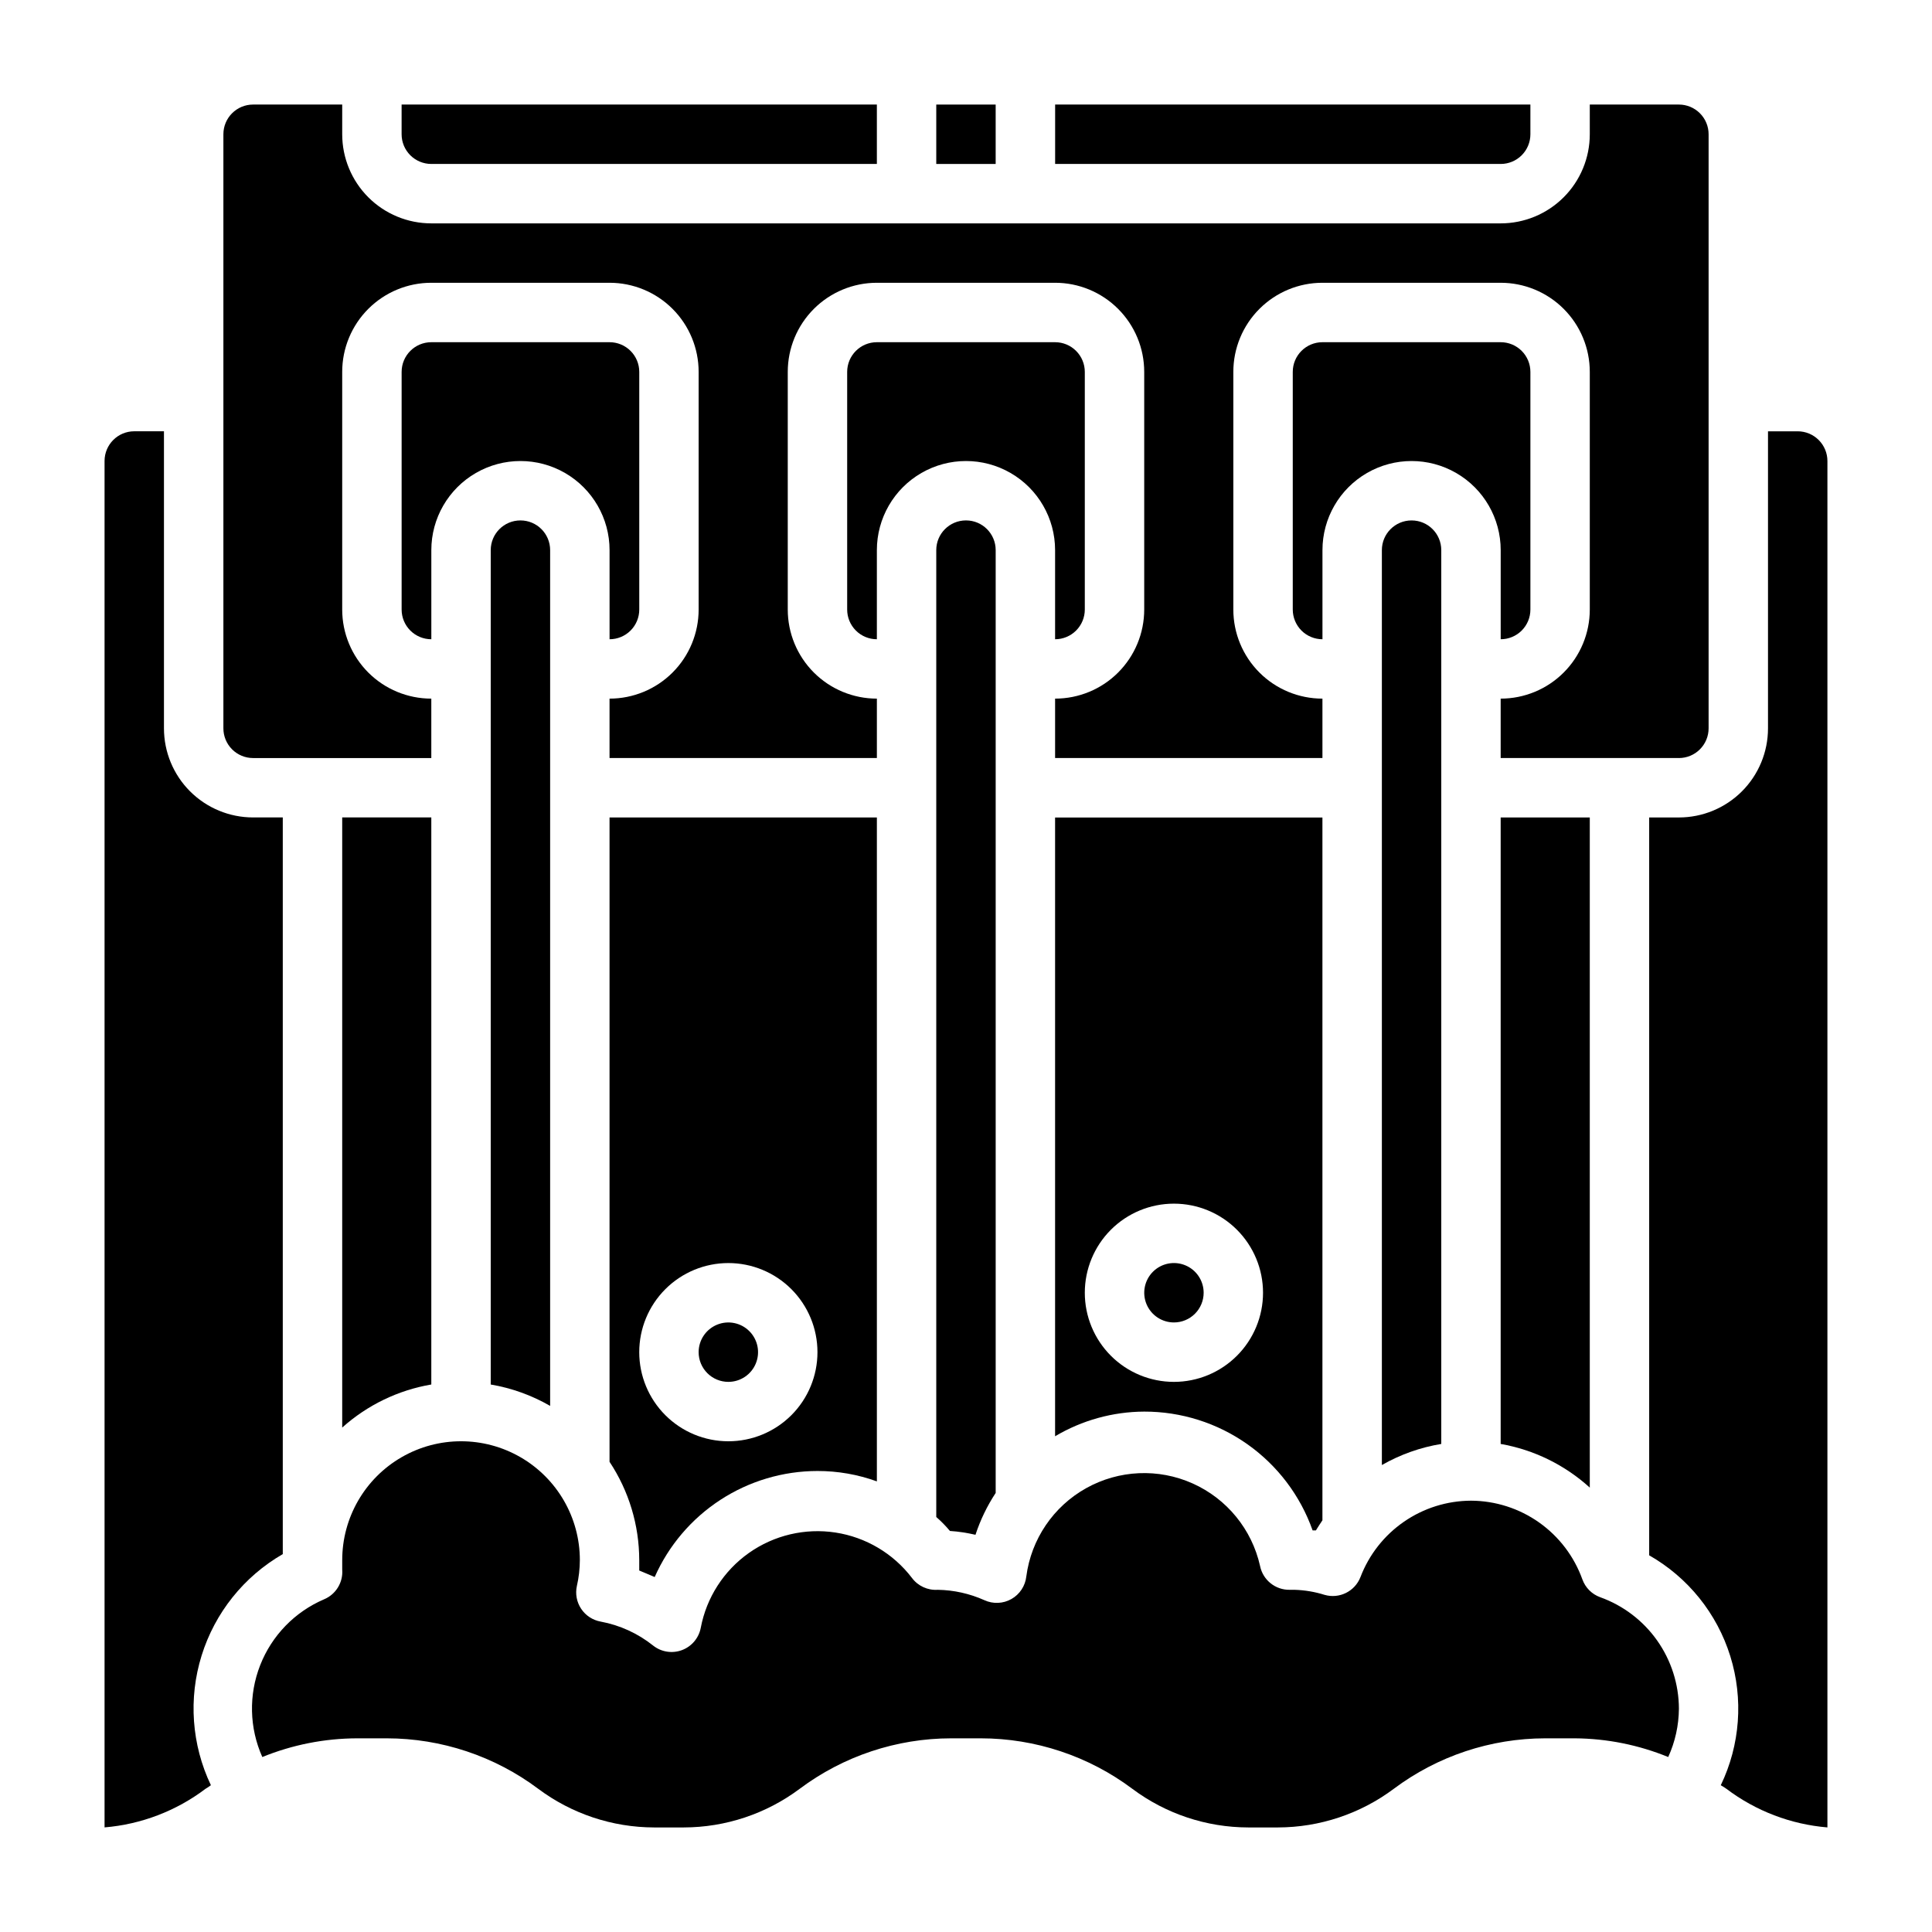
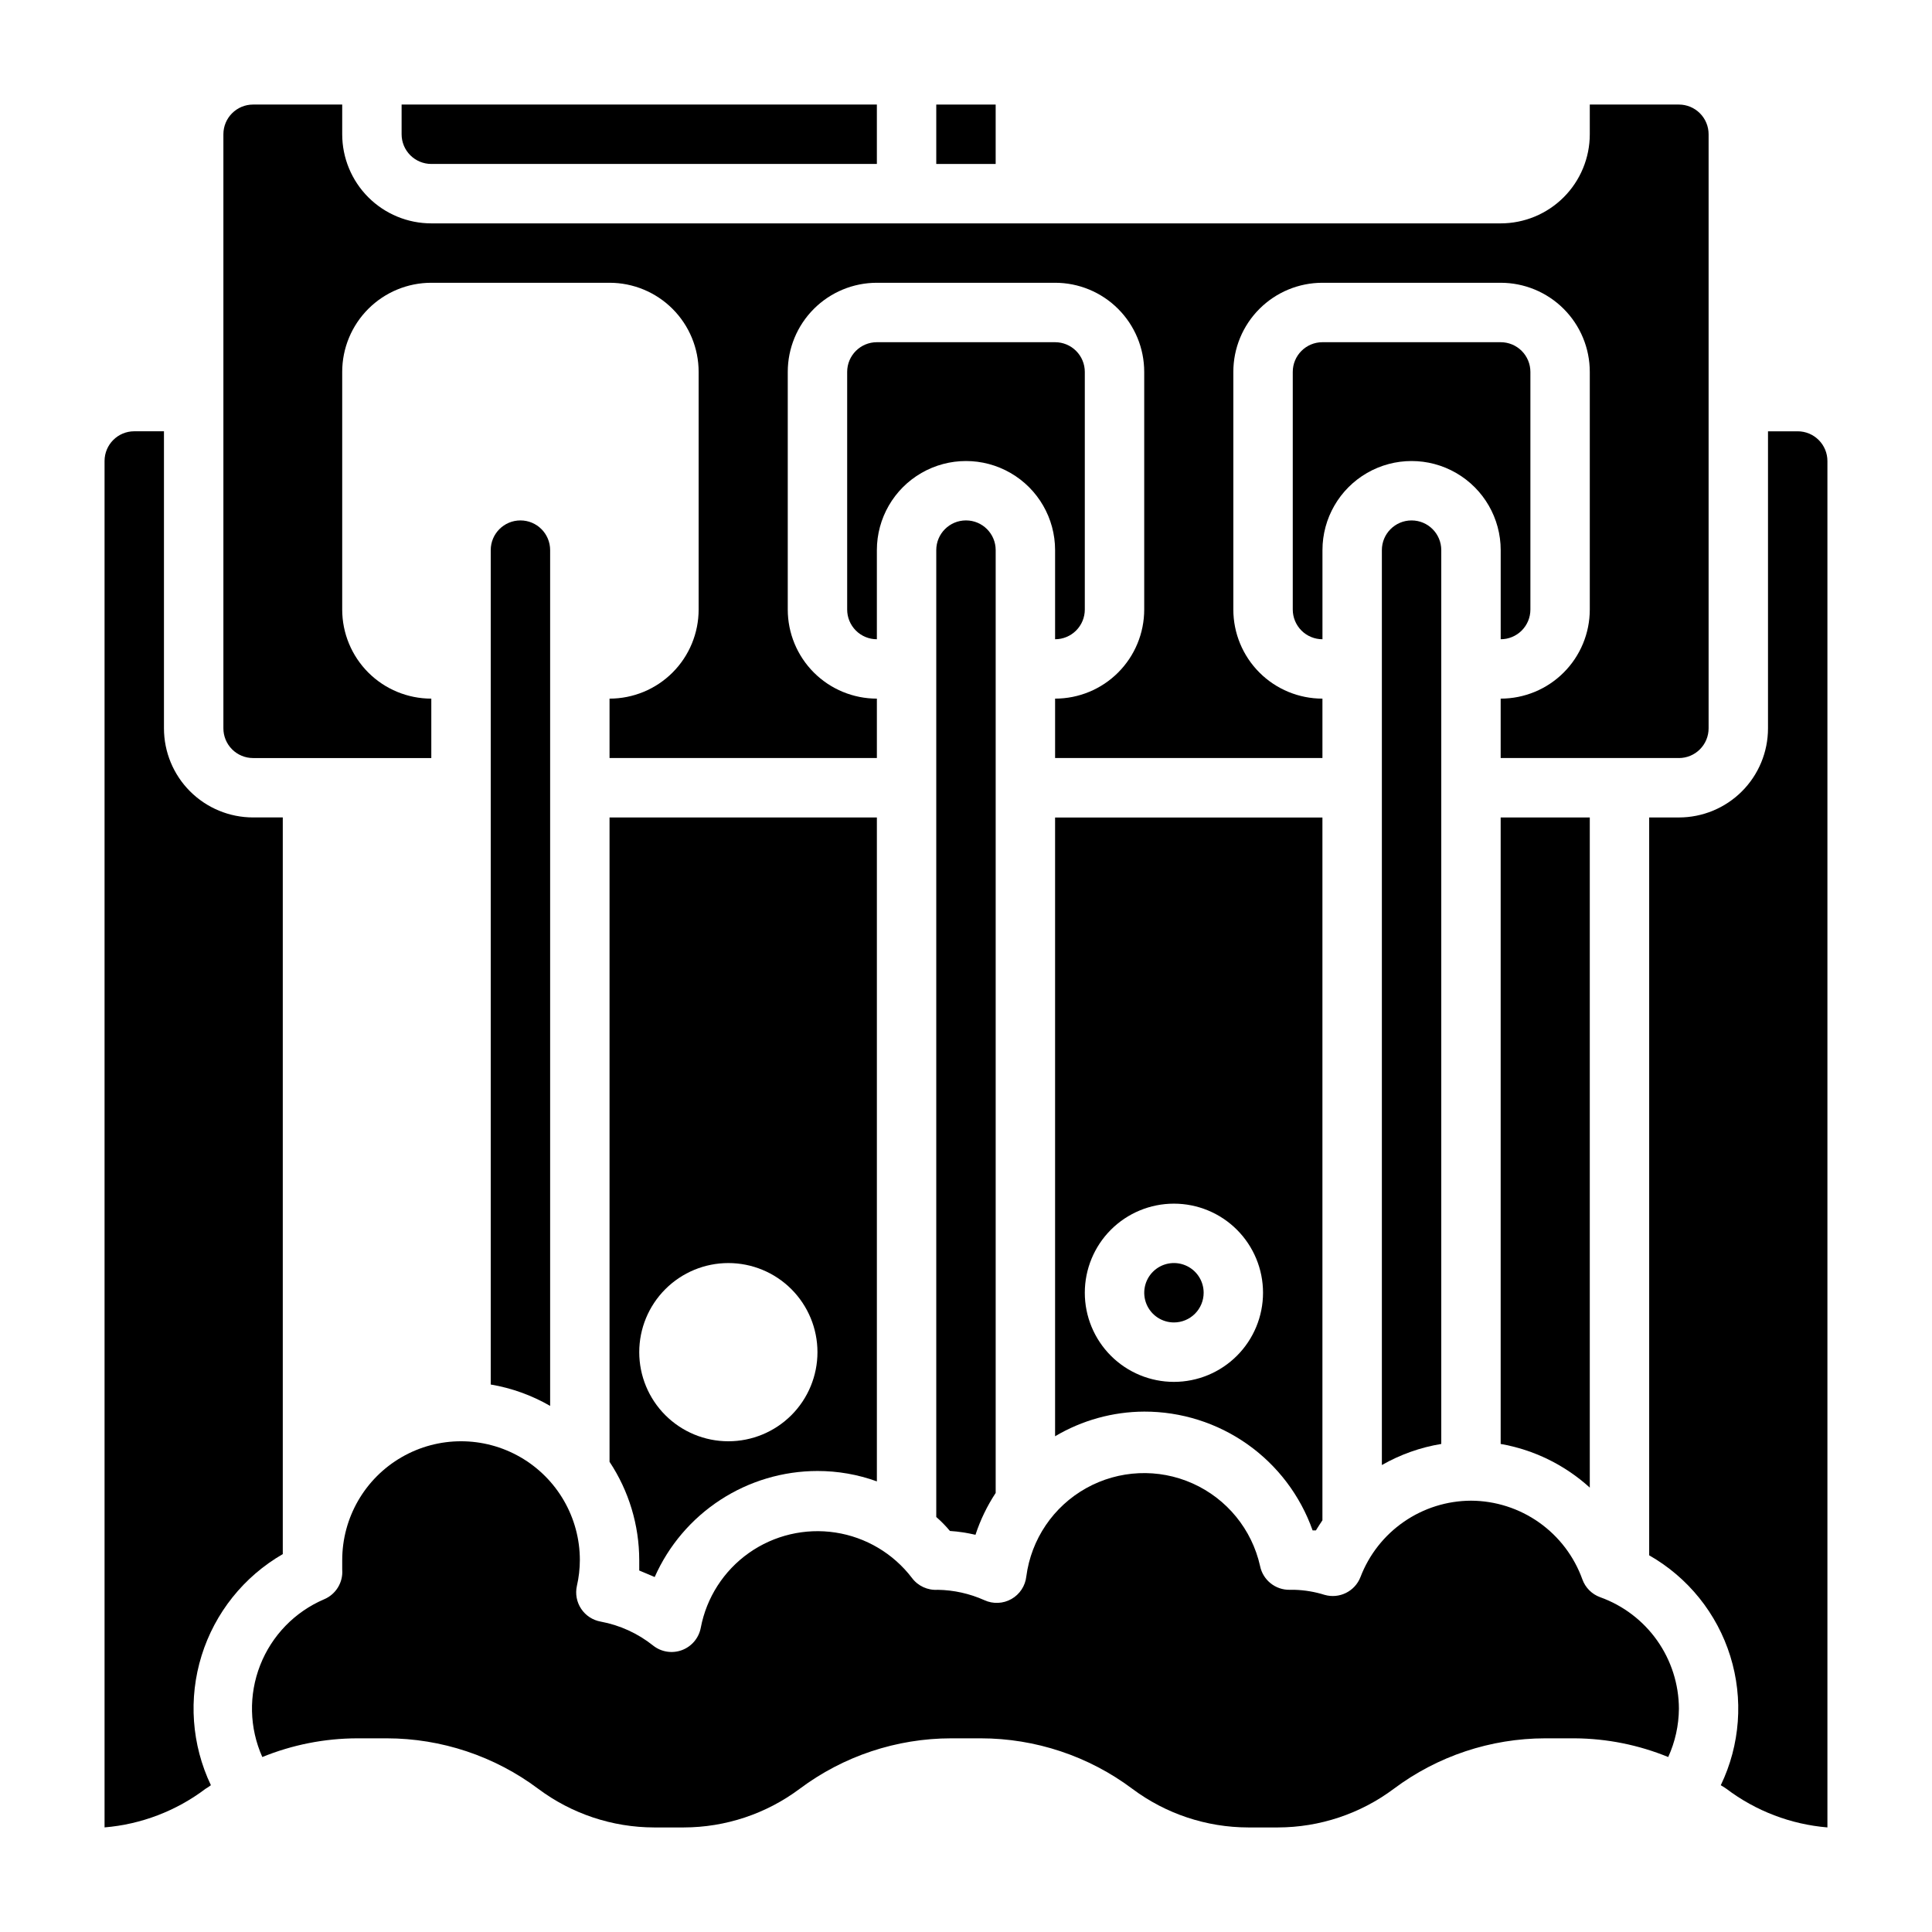
<svg xmlns="http://www.w3.org/2000/svg" fill="#000000" width="800px" height="800px" version="1.1" viewBox="144 144 512 512">
  <g>
    <path d="m565.31 360.64h-23.617v166.02c8.809 1.543 16.996 5.555 23.617 11.57z" />
    <path d="m510.21 289.79v242.46c4.875-2.785 10.207-4.68 15.742-5.59v-236.87c0-4.348-3.523-7.871-7.871-7.871s-7.871 3.523-7.871 7.871z" />
    <path d="m423.61 289.79v23.617c2.09 0 4.09-0.828 5.566-2.305 1.477-1.477 2.309-3.481 2.309-5.566v-62.977c0-2.09-0.832-4.09-2.309-5.566-1.477-1.477-3.477-2.305-5.566-2.305h-47.23c-4.348 0-7.871 3.523-7.871 7.871v62.977c0 2.086 0.828 4.09 2.305 5.566 1.477 1.477 3.477 2.305 5.566 2.305v-23.617c0-8.438 4.5-16.23 11.809-20.449 7.305-4.219 16.309-4.219 23.613 0 7.309 4.219 11.809 12.012 11.809 20.449z" />
    <path d="m541.7 289.79v23.617c2.086 0 4.09-0.828 5.566-2.305 1.477-1.477 2.305-3.481 2.305-5.566v-62.977c0-2.09-0.828-4.09-2.305-5.566-1.477-1.477-3.481-2.305-5.566-2.305h-47.234c-4.348 0-7.871 3.523-7.871 7.871v62.977c0 2.086 0.832 4.09 2.305 5.566 1.477 1.477 3.481 2.305 5.566 2.305v-23.617c0-8.438 4.504-16.23 11.809-20.449 7.309-4.219 16.309-4.219 23.617 0 7.309 4.219 11.809 12.012 11.809 20.449z" />
    <path d="m392.12 289.79v256.23c1.305 1.137 2.516 2.371 3.621 3.699 2.281 0.148 4.547 0.492 6.769 1.023 1.285-3.918 3.086-7.652 5.356-11.098v-249.86c0-4.348-3.523-7.871-7.871-7.871s-7.875 3.523-7.875 7.871z" />
-     <path d="m549.57 179.58v-7.871h-125.95v15.742h118.08c2.086 0 4.09-0.828 5.566-2.305 1.477-1.477 2.305-3.481 2.305-5.566z" />
    <path d="m392.12 171.71h15.742v15.742h-15.742z" />
    <path d="m211.07 344.89h47.23v-15.746c-6.262 0-12.27-2.484-16.699-6.914-4.426-4.43-6.914-10.438-6.914-16.699v-62.977c0-6.266 2.488-12.27 6.914-16.699 4.43-4.43 10.438-6.918 16.699-6.918h47.234c6.262 0 12.27 2.488 16.699 6.918s6.914 10.434 6.914 16.699v62.977c0 6.262-2.484 12.27-6.914 16.699s-10.438 6.914-16.699 6.914v15.742h70.848v-15.742c-6.266 0-12.27-2.484-16.699-6.914-4.43-4.43-6.918-10.438-6.918-16.699v-62.977c0-6.266 2.488-12.27 6.918-16.699 4.43-4.43 10.434-6.918 16.699-6.918h47.23c6.266 0 12.273 2.488 16.699 6.918 4.43 4.43 6.918 10.434 6.918 16.699v62.977c0 6.262-2.488 12.27-6.918 16.699-4.426 4.43-10.434 6.914-16.699 6.914v15.742h70.848v-15.742c-6.262 0-12.27-2.484-16.695-6.914-4.43-4.43-6.918-10.438-6.918-16.699v-62.977c0-6.266 2.488-12.27 6.918-16.699 4.426-4.43 10.434-6.918 16.695-6.918h47.234c6.262 0 12.27 2.488 16.699 6.918 4.43 4.43 6.918 10.434 6.918 16.699v62.977c0 6.262-2.488 12.27-6.918 16.699-4.43 4.43-10.438 6.914-16.699 6.914v15.742h47.23v0.004c2.09 0 4.09-0.828 5.566-2.305 1.477-1.477 2.309-3.481 2.309-5.566v-157.44c0-2.09-0.832-4.09-2.309-5.566-1.477-1.477-3.477-2.305-5.566-2.305h-23.613v7.871c0 6.262-2.488 12.27-6.918 16.699-4.43 4.43-10.438 6.918-16.699 6.918h-283.39c-6.262 0-12.27-2.488-16.699-6.918-4.426-4.43-6.914-10.438-6.914-16.699v-7.871h-23.617c-4.348 0-7.871 3.523-7.871 7.871v157.44c0 2.086 0.828 4.09 2.305 5.566 1.477 1.477 3.477 2.305 5.566 2.305z" />
    <path d="m258.3 187.45h118.08v-15.742h-125.95v7.871c0 2.086 0.828 4.09 2.305 5.566 1.477 1.477 3.481 2.305 5.566 2.305z" />
    <path d="m462.98 486.59c0-3.184-1.918-6.055-4.863-7.273-2.941-1.219-6.324-0.543-8.578 1.707-2.25 2.254-2.922 5.637-1.707 8.578 1.219 2.941 4.09 4.859 7.273 4.859 2.09 0 4.09-0.828 5.566-2.305 1.477-1.477 2.309-3.477 2.309-5.566z" />
-     <path d="m258.3 510.91v-150.28h-23.613v161.69c6.637-5.957 14.824-9.914 23.613-11.414z" />
    <path d="m620.41 258.3h-7.871v78.723c0 6.262-2.488 12.27-6.918 16.699-4.426 4.426-10.434 6.914-16.699 6.914h-7.871v195.54c10.293 5.863 17.973 15.414 21.496 26.727 3.519 11.309 2.617 23.531-2.523 34.203 0.516 0.285 1.016 0.602 1.496 0.945 7.769 5.879 17.051 9.426 26.766 10.234v-362.11c0-2.09-0.832-4.09-2.309-5.566-1.477-1.477-3.477-2.309-5.566-2.309z" />
    <path d="m274.05 289.79v221.12c5.543 0.938 10.875 2.859 15.742 5.668v-226.79c0-4.348-3.523-7.871-7.871-7.871-4.348 0-7.871 3.523-7.871 7.871z" />
    <path d="m568.07 567.28c-2.199-0.793-3.93-2.523-4.723-4.723-2.184-6.086-6.188-11.355-11.469-15.086-5.281-3.734-11.586-5.75-18.051-5.773-6.352 0.023-12.551 1.969-17.777 5.582-5.227 3.609-9.238 8.715-11.508 14.648-1.473 3.805-5.606 5.856-9.523 4.723-2.555-0.801-5.203-1.25-7.875-1.336h-1.336c-3.801 0.074-7.113-2.574-7.875-6.301-2.164-9.707-8.789-17.82-17.867-21.883-9.078-4.066-19.543-3.598-28.227 1.254-8.684 4.852-14.562 13.523-15.855 23.387-0.277 2.512-1.742 4.738-3.941 5.984-2.199 1.246-4.863 1.363-7.16 0.312-3.891-1.746-8.094-2.684-12.359-2.754-2.668 0.18-5.25-1.004-6.848-3.148-4.945-6.484-12.215-10.797-20.277-12.031-8.062-1.23-16.285 0.715-22.945 5.422-6.656 4.711-11.227 11.82-12.746 19.832-0.516 2.699-2.398 4.938-4.973 5.902-2.574 0.965-5.461 0.52-7.625-1.18-4.047-3.238-8.836-5.43-13.934-6.375-2.109-0.379-3.973-1.598-5.16-3.383-1.188-1.781-1.598-3.973-1.137-6.062 0.516-2.246 0.781-4.547 0.789-6.852 0-11.25-6.004-21.645-15.746-27.27-9.742-5.625-21.746-5.625-31.488 0-9.742 5.625-15.742 16.02-15.742 27.27v0.867 1.652c0.262 3.387-1.672 6.559-4.805 7.871-7.762 3.32-13.863 9.613-16.941 17.473s-2.875 16.625 0.57 24.328c7.973-3.25 16.5-4.934 25.109-4.957h7.871c14.477 0.012 28.562 4.707 40.148 13.383 8.867 6.625 19.633 10.215 30.703 10.234h7.871c11.066-0.02 21.836-3.609 30.699-10.234 11.59-8.676 25.672-13.371 40.148-13.383h7.871c14.477 0.012 28.562 4.707 40.148 13.383 8.863 6.625 19.633 10.215 30.699 10.234h7.875c11.066-0.02 21.836-3.609 30.699-10.234 11.586-8.676 25.672-13.371 40.148-13.383h7.871c8.48 0.062 16.871 1.746 24.719 4.957 1.836-4.027 2.801-8.402 2.832-12.828-0.023-6.469-2.039-12.773-5.769-18.055-3.734-5.281-9.004-9.285-15.09-11.469z" />
    <path d="m218.94 555.86v-195.23h-7.871c-6.266 0-12.27-2.488-16.699-6.914-4.43-4.43-6.918-10.438-6.918-16.699v-78.723h-7.871c-4.348 0-7.871 3.527-7.871 7.875v362.11c9.711-0.809 18.992-4.356 26.766-10.234 0.488-0.289 0.961-0.605 1.414-0.945-5.113-10.734-5.996-23-2.465-34.352 3.531-11.352 11.215-20.957 21.516-26.895z" />
-     <path d="m305.54 289.79v23.617c2.086 0 4.09-0.828 5.566-2.305 1.477-1.477 2.305-3.481 2.305-5.566v-62.977c0-2.09-0.828-4.09-2.305-5.566-1.477-1.477-3.481-2.305-5.566-2.305h-47.234c-4.348 0-7.871 3.523-7.871 7.871v62.977c0 2.086 0.828 4.09 2.305 5.566 1.477 1.477 3.481 2.305 5.566 2.305v-23.617c0-8.438 4.504-16.23 11.809-20.449 7.309-4.219 16.309-4.219 23.617 0 7.305 4.219 11.809 12.012 11.809 20.449z" />
-     <path d="m337.02 510.21c3.184 0 6.055-1.918 7.273-4.859 1.215-2.941 0.543-6.328-1.707-8.578-2.254-2.254-5.637-2.926-8.578-1.707-2.945 1.219-4.863 4.09-4.863 7.273 0 2.086 0.832 4.09 2.309 5.566 1.477 1.477 3.477 2.305 5.566 2.305z" />
    <path d="m317.5 561.93c3.699-8.355 9.746-15.457 17.402-20.445s16.598-7.648 25.734-7.656c5.371-0.008 10.699 0.922 15.746 2.754v-175.94h-70.848v170.75c5.125 7.723 7.859 16.785 7.871 26.055v2.754zm19.523-83.207c6.262 0 12.27 2.488 16.699 6.918 4.426 4.43 6.914 10.434 6.914 16.699 0 6.262-2.488 12.27-6.914 16.699-4.43 4.426-10.438 6.914-16.699 6.914-6.266 0-12.27-2.488-16.699-6.914-4.43-4.43-6.918-10.438-6.918-16.699 0-6.266 2.488-12.27 6.918-16.699 4.43-4.43 10.434-6.918 16.699-6.918z" />
    <path d="m491.86 549.57h0.867c0.551-0.945 1.18-1.812 1.73-2.676v-186.25h-70.848v163.98c7.152-4.242 15.305-6.5 23.617-6.535 9.785-0.02 19.336 2.996 27.332 8.637s14.039 13.625 17.301 22.852zm-60.375-62.977c0-6.262 2.488-12.27 6.914-16.699 4.43-4.43 10.438-6.914 16.699-6.914 6.266 0 12.27 2.484 16.699 6.914 4.43 4.43 6.918 10.438 6.918 16.699 0 6.266-2.488 12.27-6.918 16.699-4.43 4.43-10.434 6.918-16.699 6.918-6.262 0-12.27-2.488-16.699-6.918-4.426-4.43-6.914-10.434-6.914-16.699z" />
  </g>
</svg>